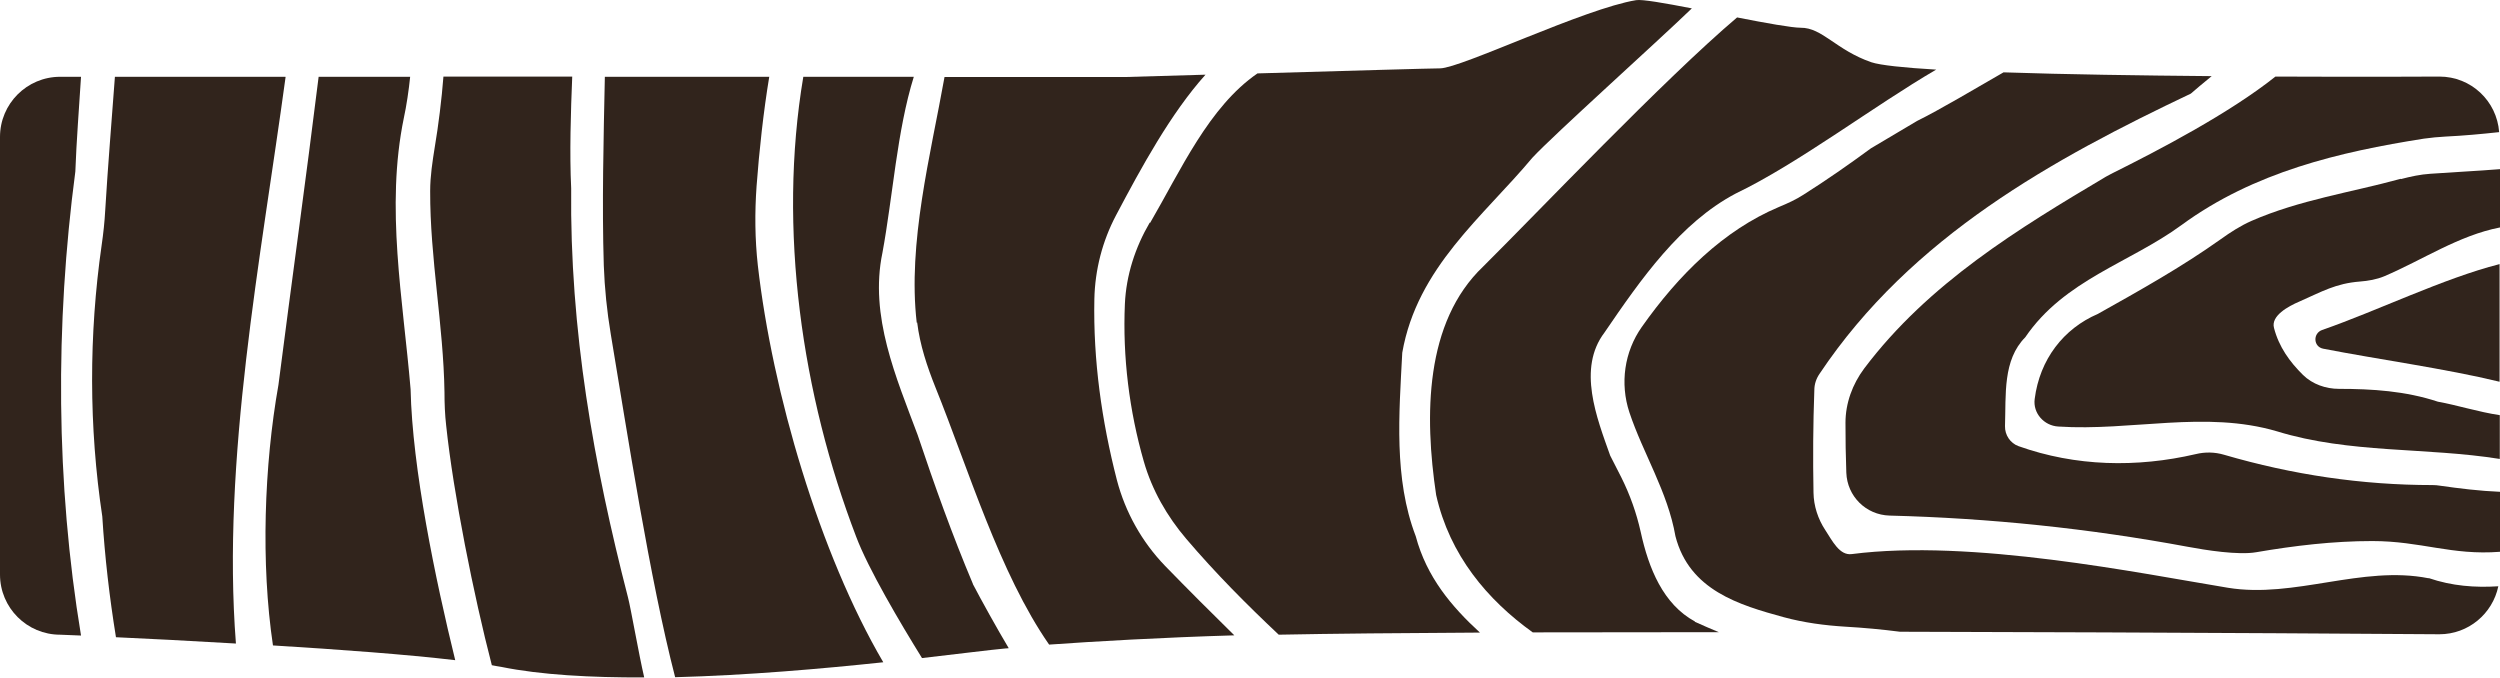
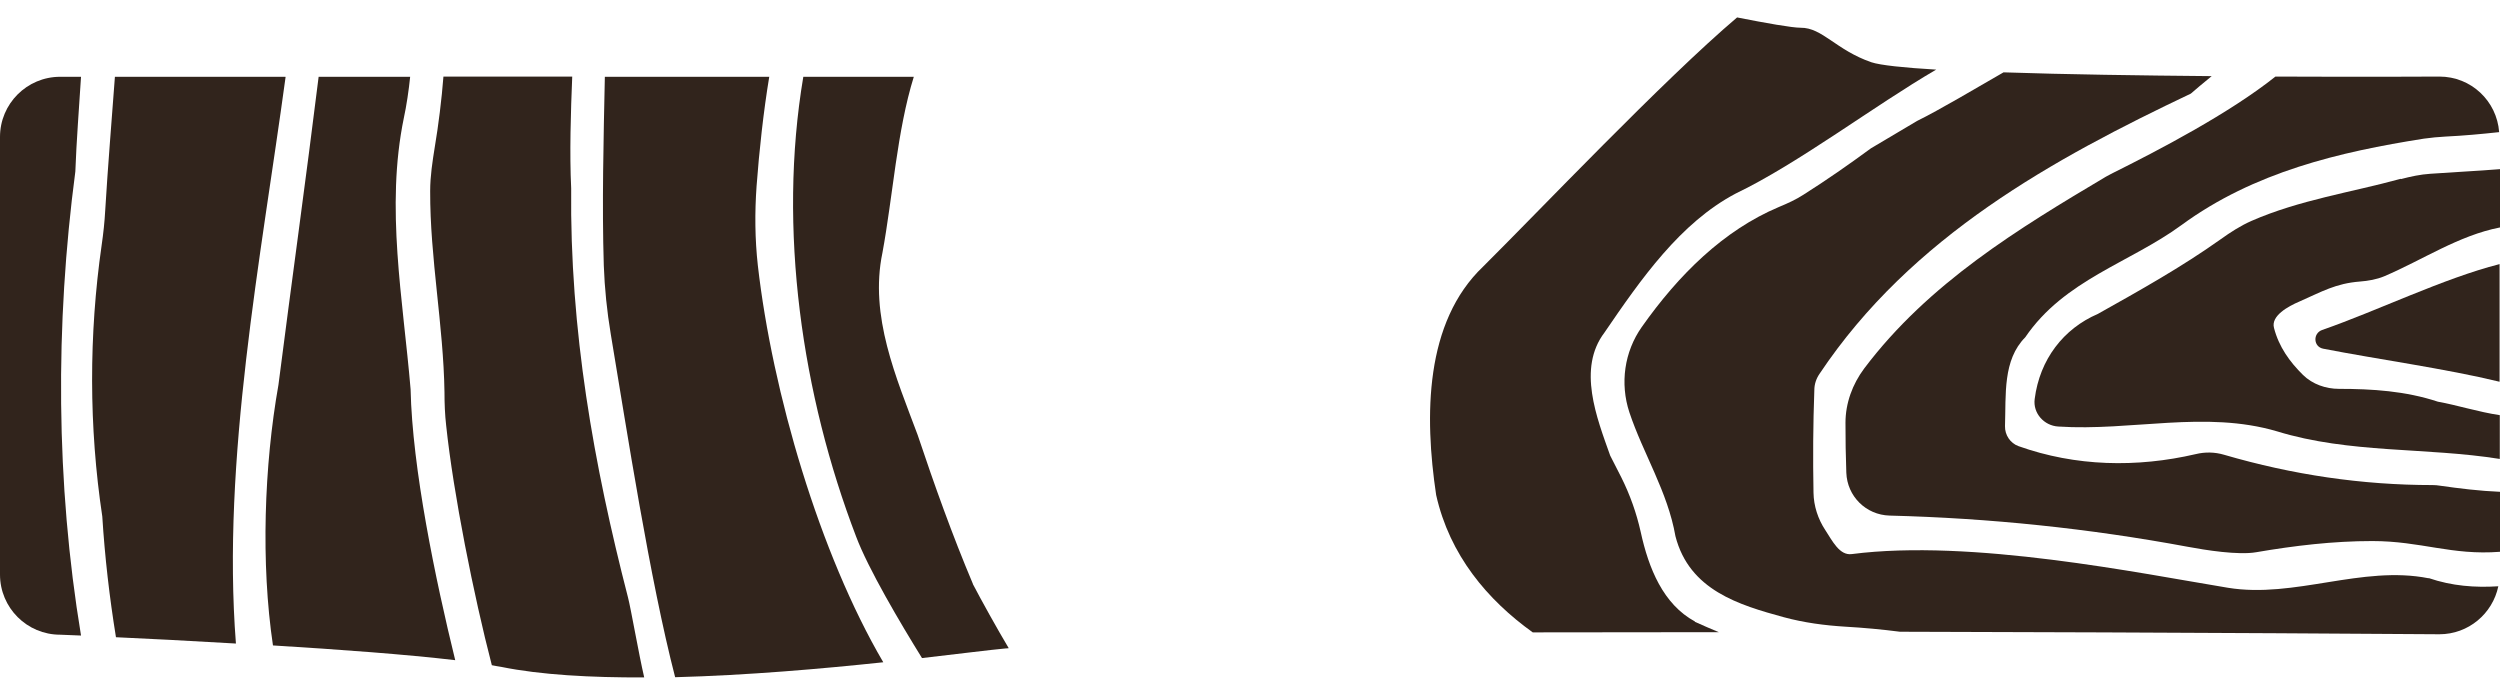
<svg xmlns="http://www.w3.org/2000/svg" width="1920" height="521" viewBox="0 0 1920 521" fill="none">
-   <path d="M882.982 170.972C871.829 190.045 864.879 211.38 863.91 233.523C862.132 274.254 867.304 315.631 878.456 354.422C884.76 376.404 896.235 396.446 911.105 413.902C933.41 440.086 957.332 464.169 982.061 487.443C1022.79 486.635 1075.97 486.15 1136.58 485.827C1114.92 465.946 1095.69 443.318 1087.28 411.801C1070.31 367.514 1074.51 317.894 1076.94 270.859C1088.41 205.399 1139 166.447 1176.82 121.191C1193.15 103.573 1271.86 32.941 1299.34 6.433C1278.49 2.393 1261.03 -0.678 1256.51 0.13C1216.91 6.595 1122.52 52.175 1106.03 52.498C1099.73 52.498 1038.63 54.276 965.736 56.377C928.4 82.076 906.741 130.888 883.305 171.134L882.982 170.972Z" fill="#31241C" />
-   <path d="M704.382 247.598C706.484 264.892 711.979 281.378 718.444 297.541C743.335 359.122 767.58 440.26 805.724 495.053C839.828 492.628 892.681 489.557 947.958 487.941C930.017 470.323 912.238 452.544 894.782 434.603C877.003 416.177 864.234 393.388 857.769 368.658C846.132 323.402 839.505 276.691 840.474 229.657C840.959 207.19 846.616 185.209 857.122 165.328C876.679 128.315 899.146 87.099 925.815 57.359C905.45 58.006 884.599 58.491 864.396 59.137H725.394C714.727 118.94 696.947 186.663 704.059 247.921L704.382 247.598Z" fill="#31241C" />
  <path d="M1843.71 137.337C1805.41 147.843 1766.13 153.5 1729.12 169.663C1720.71 173.381 1712.95 178.391 1705.52 183.725C1675.29 205.222 1643.13 223.163 1611.13 241.104C1584.78 252.418 1566.52 276.016 1562.64 306.402C1561.18 317.231 1569.75 326.929 1580.74 327.575C1636.83 331.293 1693.56 314.968 1748.84 331.293C1804.6 348.426 1863.11 343.415 1919.84 352.467V318.848C1903.52 316.423 1886.87 311.089 1872.32 308.503C1847.43 300.26 1821.73 298.644 1796.35 298.644C1786.17 298.644 1775.99 295.088 1768.72 287.976C1758.53 277.955 1750.13 266.318 1746.41 251.771C1743.99 242.558 1757.24 235.285 1765.97 231.567C1783.26 223.971 1793.77 217.667 1812.52 216.213C1818.82 215.728 1825.29 214.596 1831.11 212.172C1860.68 199.565 1888.32 180.816 1920 174.674V129.902C1902.22 131.357 1884.28 132.165 1866.5 133.458C1858.91 133.943 1851.47 135.559 1844.04 137.499L1843.71 137.337Z" fill="#31241C" />
  <path d="M590.918 58.971H464.524C463.554 105.682 462.261 157.565 463.716 203.953C464.362 221.57 466.14 239.026 469.049 256.482C481.656 331.963 498.951 444.458 518.508 520.1C573.624 518.646 631.164 513.635 678.36 508.624C629.386 425.062 593.181 301.415 582.029 203.953C579.766 183.587 579.604 163.222 581.059 142.857C582.998 116.511 586.392 85.316 590.756 59.132L590.918 58.971Z" fill="#31241C" />
  <path d="M1621.14 133.645C1619.85 134.291 1618.56 135.1 1617.26 135.746C1550.67 175.345 1481.17 217.369 1431.71 282.991C1422.66 295.113 1417.33 309.66 1417.33 324.691C1417.33 337.46 1417.49 350.229 1417.97 362.998C1418.62 381.1 1433.01 395.485 1451.27 395.97C1527.88 397.91 1604.33 405.829 1679.98 419.891C1693.71 422.477 1719.09 426.518 1732.83 424.094C1762.08 419.083 1791.82 415.527 1821.89 415.527C1859.39 415.527 1882.82 426.68 1920 423.77V377.706C1904.32 377.059 1888.64 375.12 1873.93 373.018C1871.99 372.695 1870.21 372.534 1868.27 372.534C1813.97 372.534 1760.63 364.614 1708.1 349.259C1700.99 347.158 1693.55 346.996 1686.28 348.774C1641.02 359.28 1594.15 358.31 1550.19 342.632C1543.88 340.369 1539.68 334.066 1539.84 327.277C1540.65 303.033 1538.07 276.526 1555.36 259.07C1585.58 214.783 1635.53 202.014 1675.29 172.921C1731.05 132.029 1796.83 116.674 1861.49 106.491C1867.14 105.683 1872.64 105.198 1878.3 104.875C1892.03 104.228 1905.77 102.935 1919.35 101.481C1917.57 77.56 1897.85 58.81 1873.45 58.81C1873.45 58.81 1818.49 59.134 1747.54 58.81C1711.98 87.096 1658.48 115.058 1621.14 133.645Z" fill="#31241C" />
  <path d="M1784.23 267.801C1825.61 275.883 1878.46 283.156 1919.67 293.177V202.826C1876.52 213.817 1825.77 238.708 1783.42 253.416C1776.15 256.002 1776.63 266.347 1784.23 267.801Z" fill="#31241C" />
  <path d="M482.305 458.844C455.959 356.694 437.534 253.574 438.665 144.636C437.372 117.805 438.342 86.126 439.473 58.81H340.556C339.263 75.782 336.677 96.632 333.929 112.795C332.151 123.947 330.373 135.261 330.373 146.737C330.211 198.458 340.556 249.534 341.364 301.255C341.364 309.821 341.687 318.388 342.657 326.792C348.152 378.999 363.83 457.389 377.73 510.889C380.316 511.374 382.741 511.858 385.004 512.182C415.229 518.324 453.858 520.425 494.751 520.263C490.548 502.161 484.568 467.572 482.305 458.844Z" fill="#31241C" />
  <path d="M315.019 58.972H244.71C235.174 136.231 223.698 218.501 213.839 295.598C202.848 357.502 200.262 432.822 209.637 495.696C260.227 498.767 312.433 502.645 349.608 507.009C334.415 445.105 316.636 359.603 315.342 298.992C309.524 229.815 295.947 159.344 310.17 90.49C312.11 81.762 314.049 68.67 315.019 58.81V58.972Z" fill="#31241C" />
  <path d="M747.216 448.498C731.376 411 717.638 372.532 704.707 333.903C688.383 290.101 667.532 242.744 677.715 194.093C685.635 151.261 688.868 100.51 701.798 58.971H616.942C597.224 175.991 615.972 303.678 657.511 412.132C666.724 436.699 691.453 478.562 708.101 505.392C737.518 501.998 760.469 499.088 772.753 497.957C773.238 497.957 774.046 497.957 774.693 497.795C765.803 482.926 753.358 460.459 747.216 448.66V448.498Z" fill="#31241C" />
  <path d="M1865.21 444.12C1813.97 433.938 1762.25 459.799 1711.01 451.394C1643.29 440.242 1513.99 413.734 1422.18 425.533C1412.81 426.826 1407.31 415.512 1401.82 407.107C1396.16 398.541 1392.93 388.52 1392.77 378.337C1392.28 352.153 1392.44 325.807 1393.41 299.623C1393.41 295.098 1394.87 290.734 1397.45 287.016C1468.08 181.311 1577.51 121.831 1682.57 71.887C1684.99 69.786 1691.78 63.967 1698.57 58.472C1644.42 57.987 1586.56 57.179 1538.72 55.562C1518.19 67.362 1489.42 84.494 1472.29 92.899C1462.59 98.718 1446.59 108.092 1436.89 113.911C1419.92 126.356 1402.79 138.317 1385.17 149.47C1379.19 153.349 1372.72 156.258 1366.1 159.006C1323.59 176.947 1289.16 211.05 1260.88 251.135C1247.46 270.207 1244.07 294.451 1251.34 316.595C1262.01 348.597 1280.76 377.529 1286.74 411.795C1297.4 453.333 1335.71 464.648 1369.98 474.022C1385.49 478.224 1401.33 480.325 1417.33 481.295C1431.39 482.103 1445.29 483.397 1459.19 485.175C1676.26 485.659 1873.45 487.114 1873.45 487.114C1895.76 487.114 1914.34 471.274 1918.71 450.262C1900.93 451.394 1883.15 450.101 1865.21 443.959V444.12Z" fill="#31241C" />
  <path d="M1301.61 477.262C1277.36 464.008 1266.21 436.693 1260.07 408.57C1256.83 394.023 1251.82 379.961 1245.2 366.707C1242.29 361.05 1239.38 355.393 1236.63 349.898C1226.29 320.805 1211.26 282.983 1232.27 255.344C1260.39 214.129 1290.45 171.136 1332.96 148.669C1381.13 125.556 1439.48 81.108 1487 53.469C1462.1 52.014 1444 50.075 1437.21 47.812C1410.06 38.437 1399.55 21.143 1382.91 21.305C1376.28 21.305 1356.24 17.749 1334.09 13.385C1278.01 60.904 1180.87 163.216 1139.17 204.593C1094.07 247.425 1093.91 319.511 1102.96 380.123C1113.31 426.349 1142.4 460.776 1177.15 485.667C1222.41 485.667 1270.74 485.505 1320.03 485.505C1313.89 482.919 1307.75 480.333 1301.77 477.586L1301.61 477.262Z" fill="#31241C" />
  <path d="M57.864 131.704C58.672 109.238 60.773 81.922 62.227 58.971H46.226C20.689 58.971 0 79.659 0 105.197V441.225C0 466.763 20.689 487.451 46.226 487.451C46.226 487.451 52.045 487.613 62.227 488.098C42.832 370.916 42.347 249.209 57.864 131.704Z" fill="#31241C" />
  <path d="M219.172 58.971H88.252C85.827 91.62 82.756 128.956 80.817 161.444C80.332 170.495 79.362 179.385 78.069 188.274C68.21 256.967 68.21 327.923 78.554 396.615C80.494 427.648 84.05 458.519 89.06 489.39C113.466 490.522 146.115 492.138 181.189 494.24C170.198 353.137 200.423 198.295 219.334 59.132L219.172 58.971Z" fill="#31241C" />
</svg>